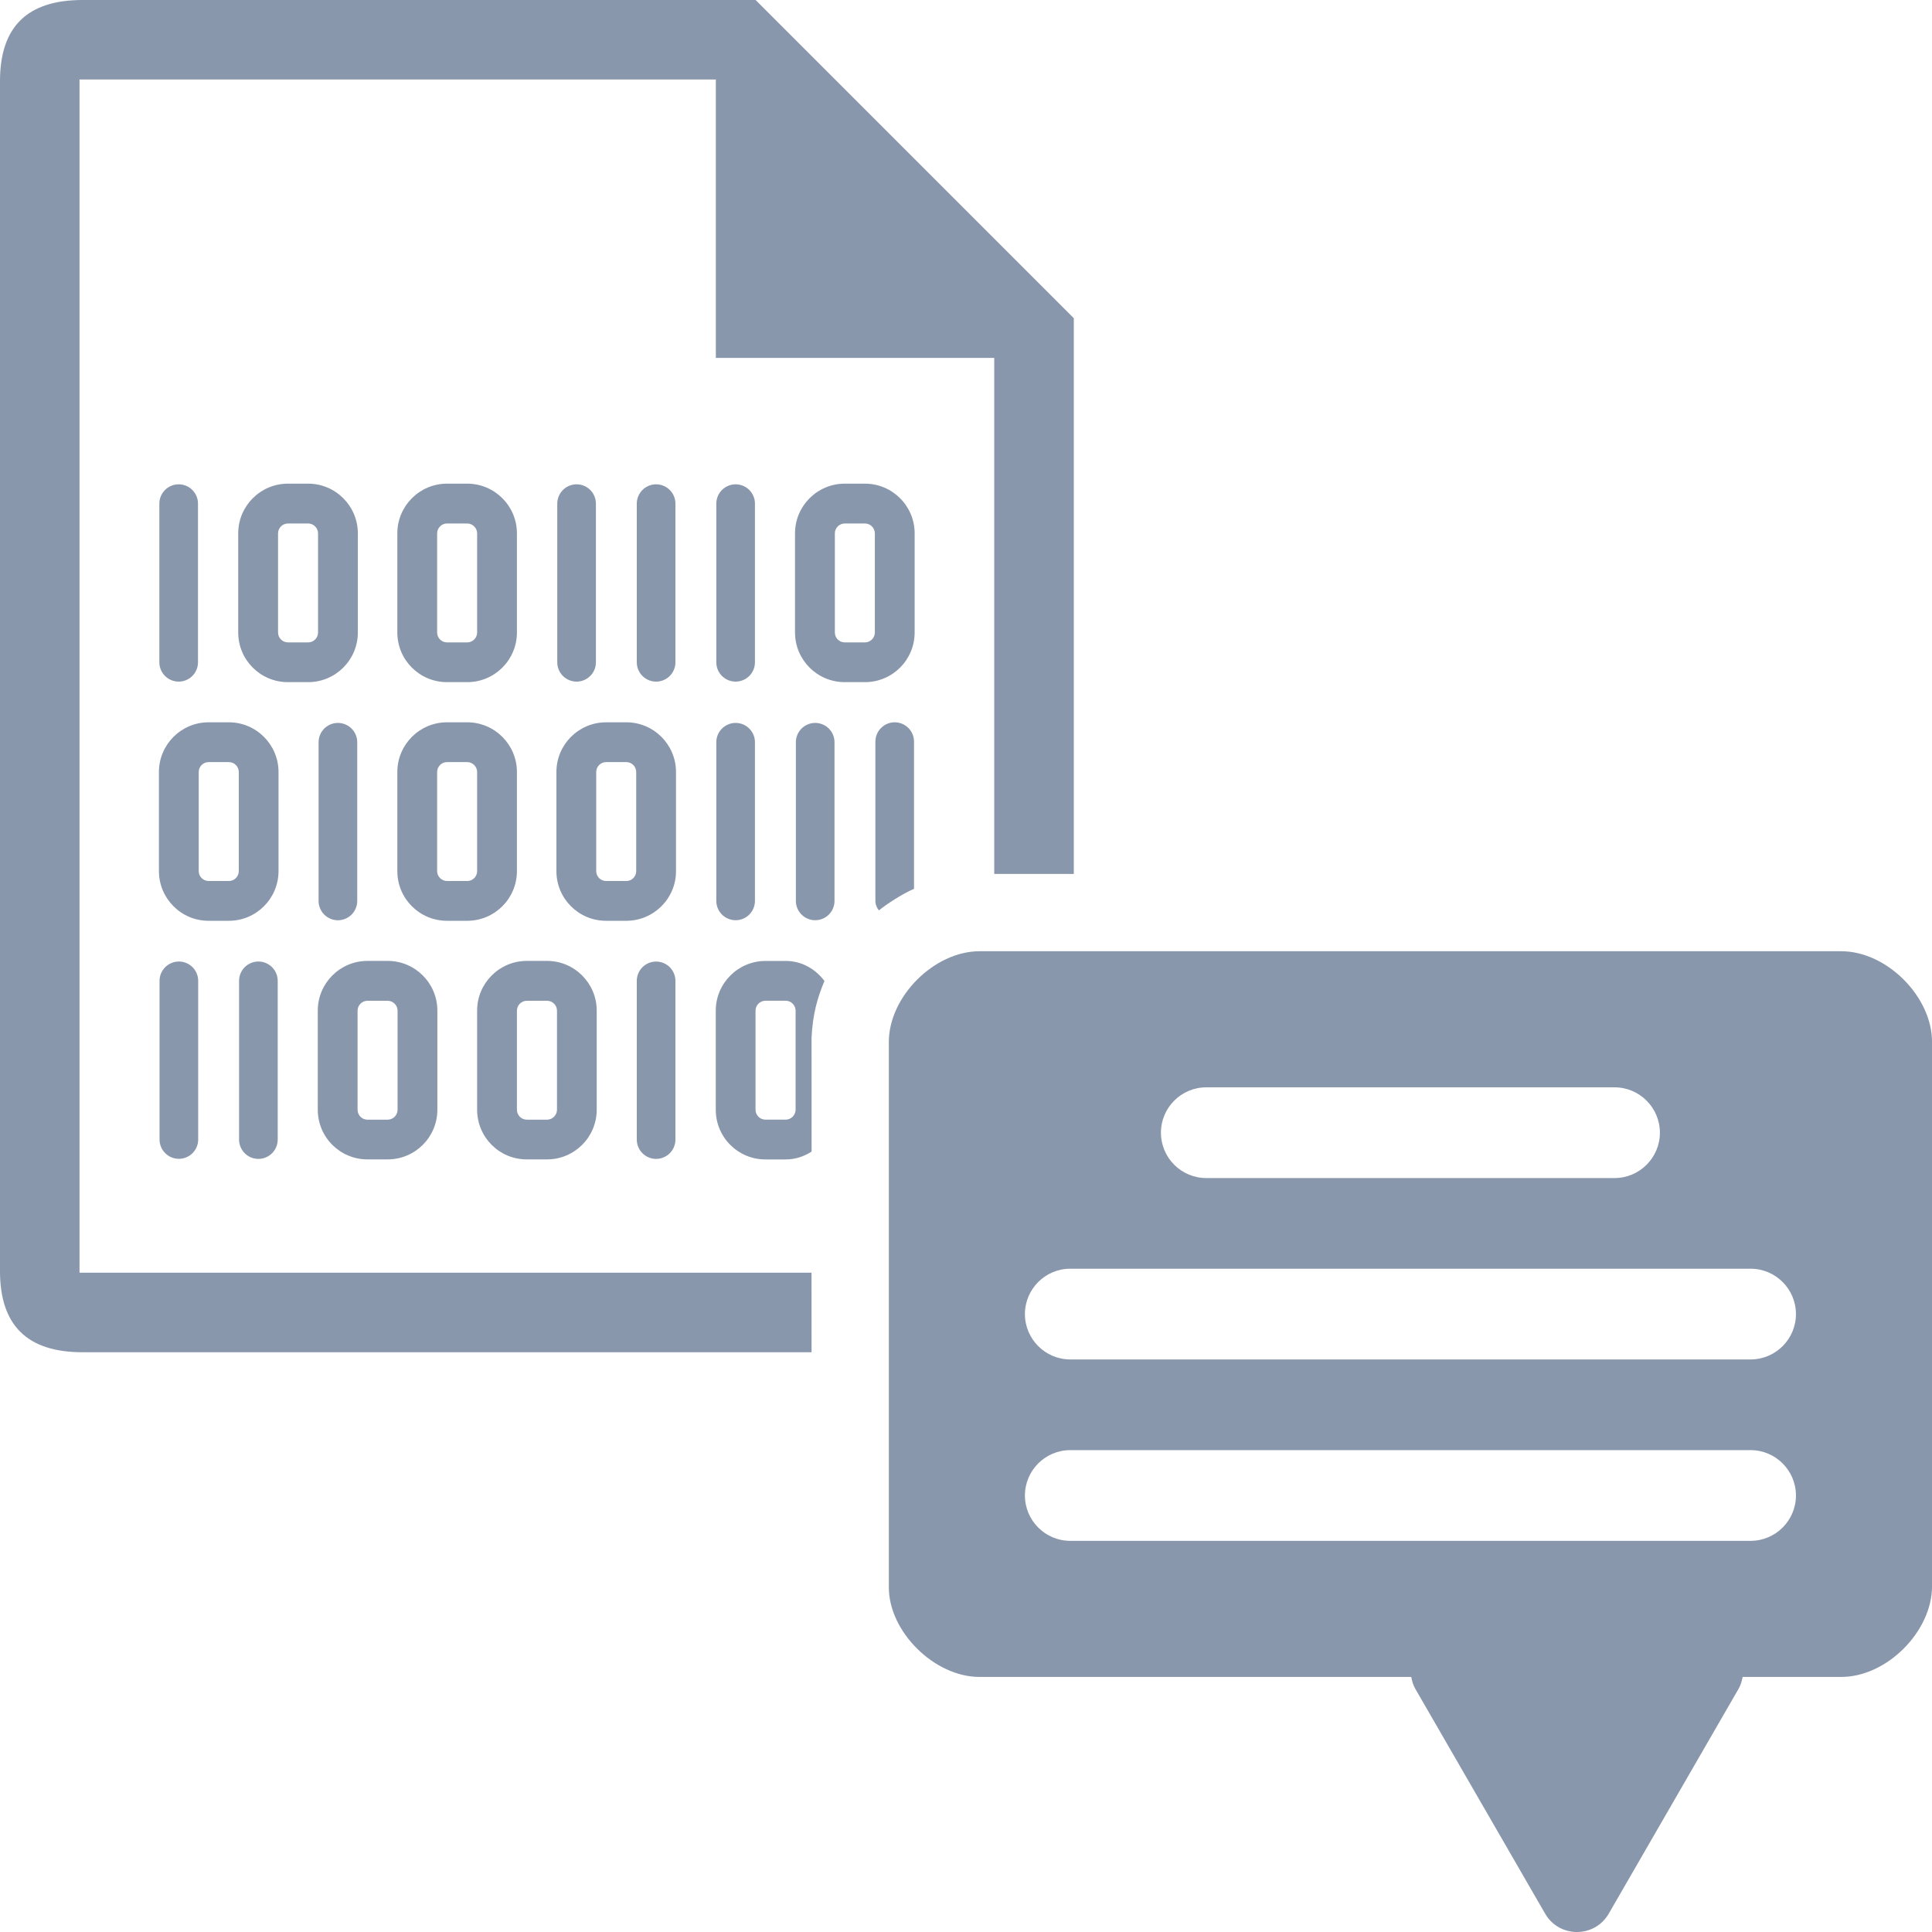
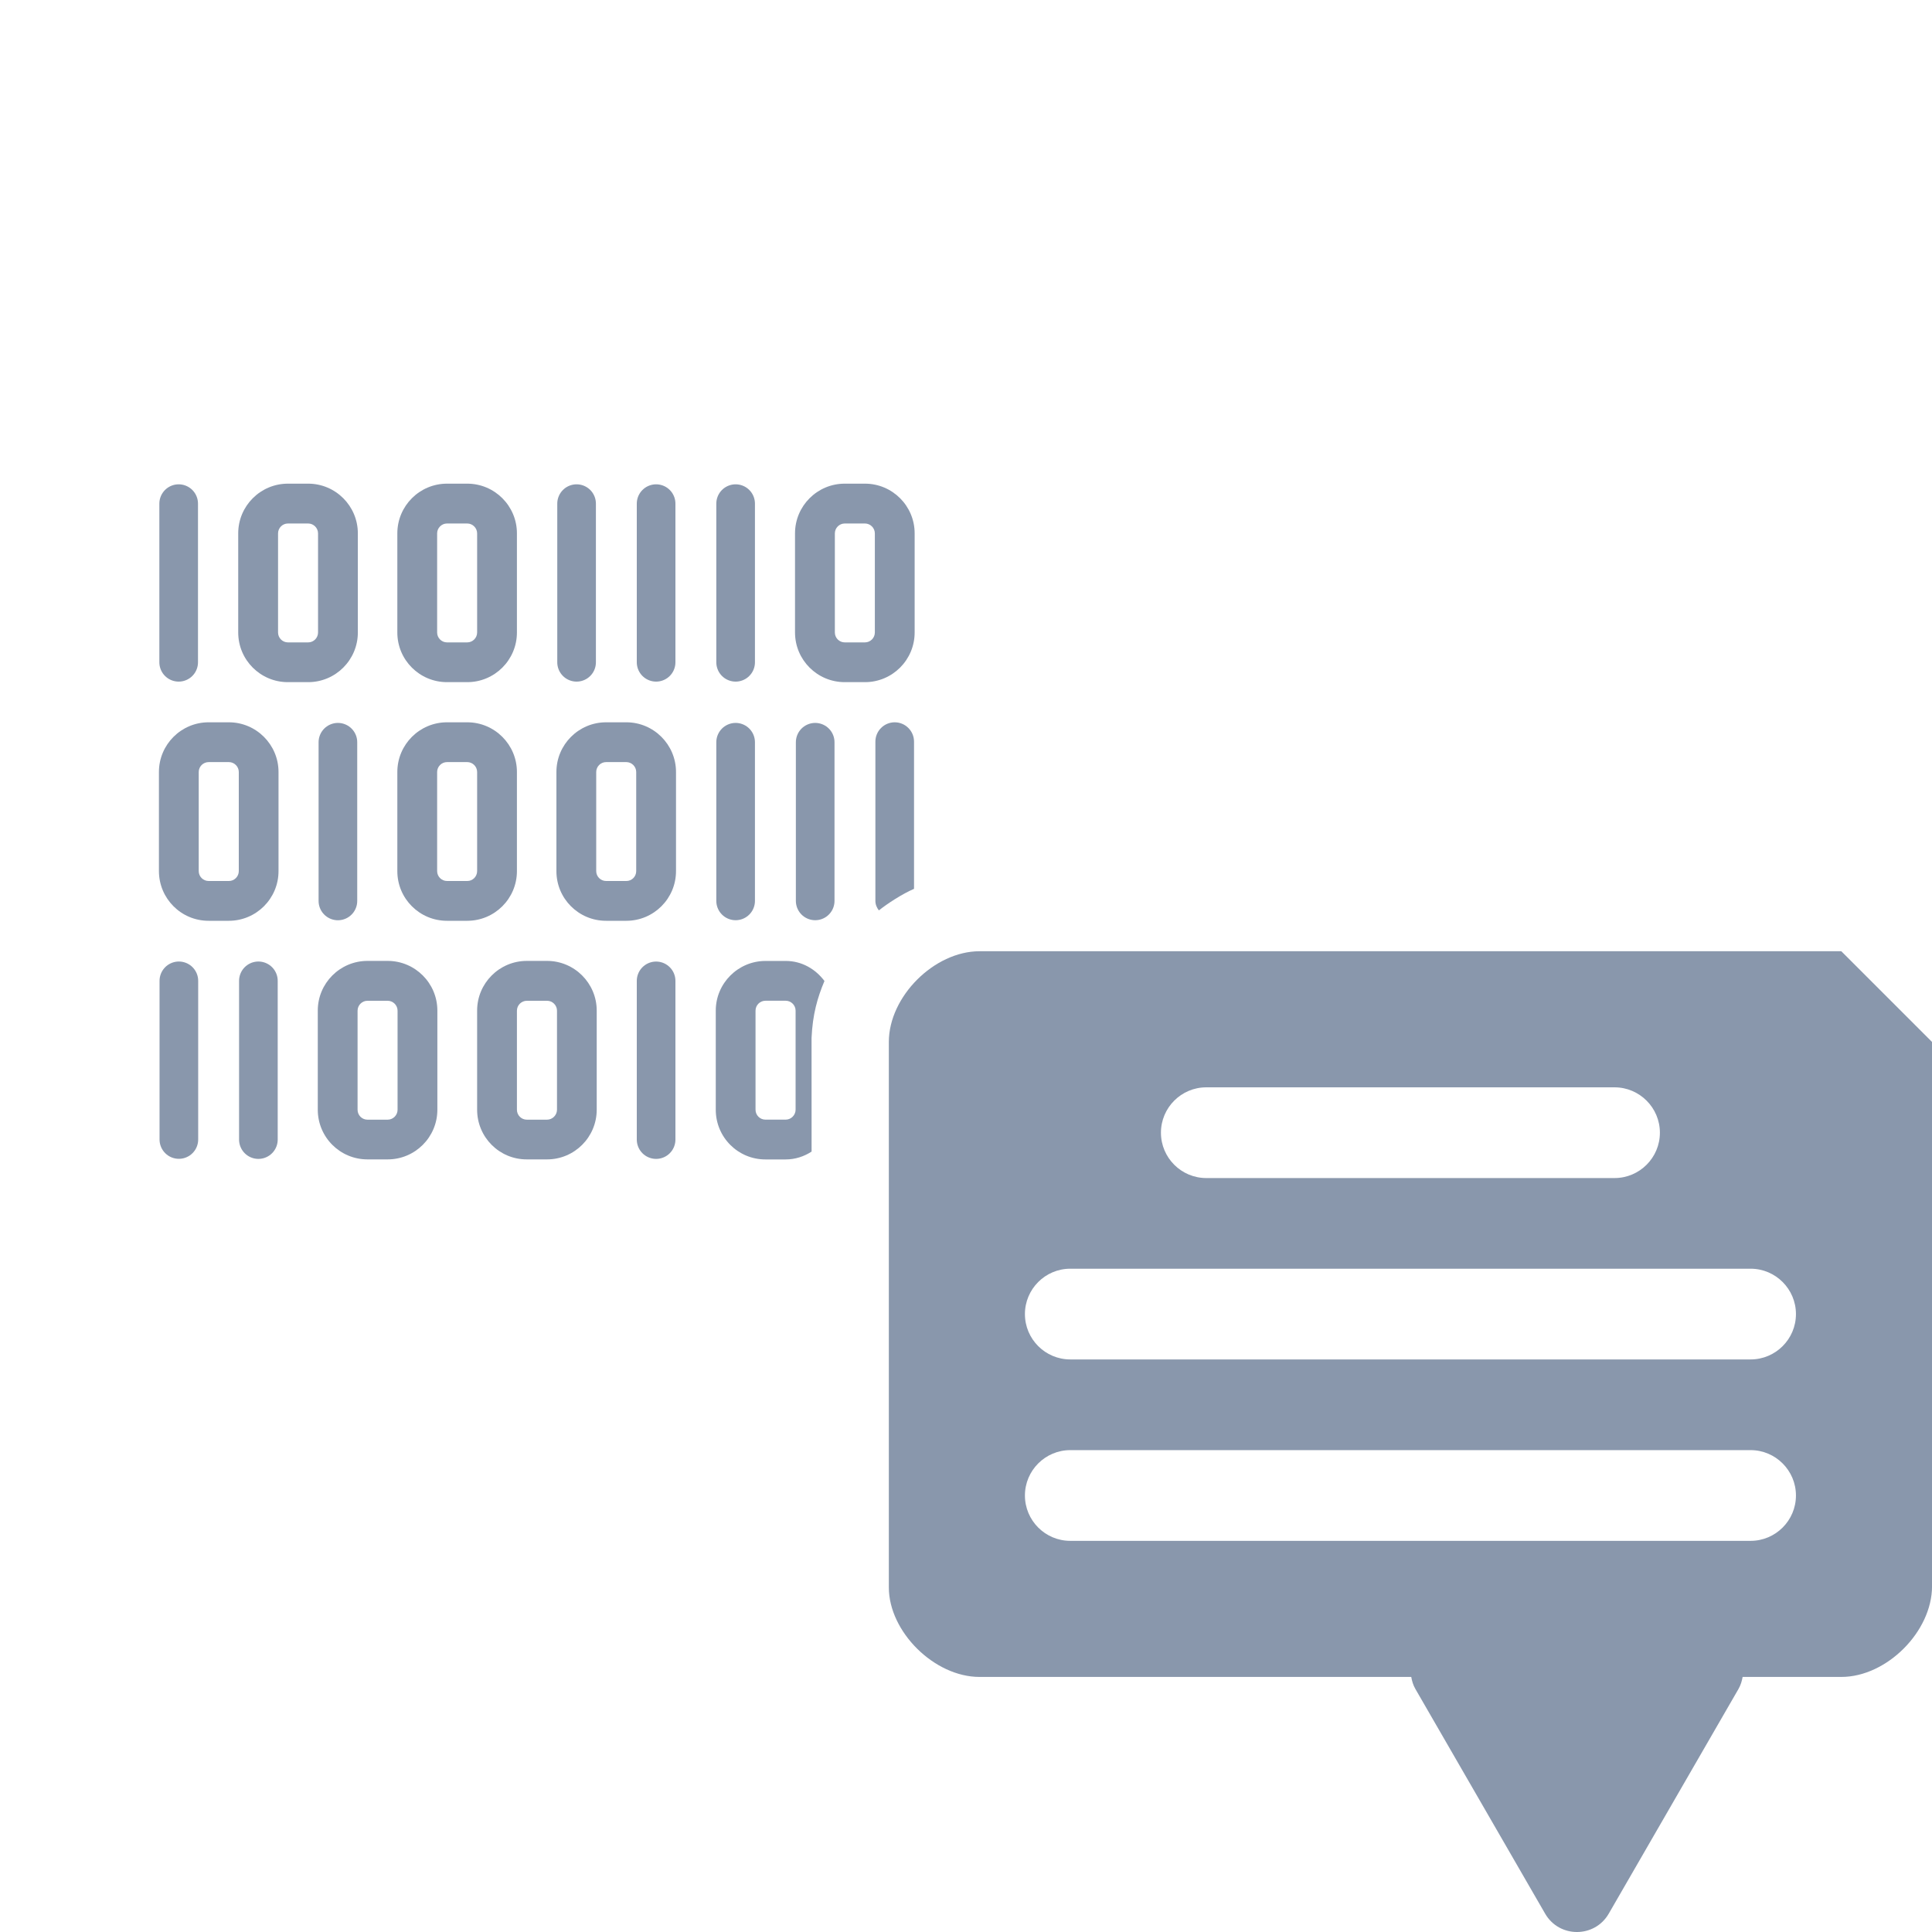
<svg xmlns="http://www.w3.org/2000/svg" version="1.2" baseProfile="tiny" id="Слой_1" x="0px" y="0px" viewBox="0 0 50 50" width="37.5pt" height="37.5pt" overflow="auto" xml:space="preserve">
-   <path fill="#8997AC" d="M21.002,32.937c-6.039,0-18.944,0-18.944,0V2.058h16.468v7.205h7.205v13.355  l2.059,0V8.235l-8.235-8.235H2.137C0.709-0,0,0.689,0,2.1v30.797  c0,1.408,0.709,2.099,2.137,2.099h18.866L21.002,32.937z" />
  <path fill="#8997AC" d="M7.452,17.654h0.523c0.709,0,1.286-0.575,1.286-1.286v-2.565  c0-0.709-0.577-1.286-1.286-1.286H7.451c-0.71,0-1.286,0.577-1.286,1.286v2.565  C6.165,17.08,6.741,17.655,7.452,17.654z M7.975,16.625H7.452c-0.141,0-0.256-0.115-0.256-0.256v-2.565  c0-0.14,0.115-0.256,0.256-0.256h0.523c0.14,0,0.256,0.116,0.256,0.256v2.565  C8.231,16.51,8.115,16.626,7.975,16.625z" />
  <path fill="#8997AC" d="M11.569,17.654h0.523c0.709,0,1.286-0.575,1.286-1.286v-2.565  c0-0.71-0.577-1.286-1.286-1.286h-0.523c-0.71,0-1.286,0.577-1.286,1.286v2.565  C10.282,17.079,10.858,17.654,11.569,17.654z M12.092,16.625h-0.523c-0.141,0-0.256-0.115-0.256-0.256  v-2.565c0-0.14,0.115-0.256,0.256-0.256h0.523c0.14,0,0.256,0.116,0.256,0.256v2.565  C12.348,16.51,12.232,16.625,12.092,16.625z" />
  <path fill="#8997AC" d="M21.862,17.654h0.523c0.709,0,1.286-0.575,1.286-1.286v-2.565  c0-0.71-0.577-1.286-1.286-1.286H21.861c-0.71,0-1.286,0.577-1.286,1.286v2.565  C20.575,17.079,21.151,17.654,21.862,17.654z M22.385,16.625H21.862c-0.141,0-0.256-0.115-0.256-0.256  v-2.565c0-0.14,0.115-0.256,0.256-0.256h0.523c0.14,0,0.256,0.116,0.256,0.256v2.565  C22.641,16.51,22.525,16.625,22.385,16.625z" />
  <path fill="#8997AC" d="M5.399,23.83H5.922c0.709,0,1.286-0.575,1.286-1.286v-2.565  c0-0.709-0.577-1.286-1.286-1.286H5.399c-0.71,0-1.286,0.577-1.286,1.286v2.565  C4.114,23.255,4.689,23.831,5.399,23.83z M5.922,22.8H5.399c-0.141,0-0.256-0.115-0.256-0.256v-2.565  c0-0.14,0.115-0.256,0.258-0.256h0.523c0.14,0,0.256,0.116,0.256,0.256v2.565  C6.18,22.686,6.062,22.802,5.922,22.8z" />
  <path fill="#8997AC" d="M11.569,23.83h0.523c0.709,0,1.286-0.575,1.286-1.286v-2.565  c0-0.709-0.577-1.286-1.286-1.286h-0.523c-0.71,0-1.286,0.577-1.286,1.286v2.565  C10.282,23.255,10.858,23.831,11.569,23.83z M12.092,22.8h-0.523c-0.141,0-0.256-0.115-0.256-0.256  v-2.565c0-0.14,0.115-0.256,0.256-0.256h0.523c0.14,0,0.256,0.116,0.256,0.256v2.565  C12.348,22.686,12.232,22.802,12.092,22.8z" />
  <path fill="#8997AC" d="M15.686,23.83h0.523c0.709,0,1.286-0.575,1.286-1.286v-2.565  c0-0.709-0.577-1.286-1.286-1.286h-0.523c-0.71,0-1.286,0.577-1.286,1.286v2.565  C14.399,23.255,14.975,23.831,15.686,23.83z M16.209,22.8h-0.523c-0.141,0-0.256-0.115-0.256-0.256  v-2.565c0-0.14,0.115-0.256,0.256-0.256h0.523c0.14,0,0.256,0.116,0.256,0.256v2.565  C16.466,22.686,16.349,22.802,16.209,22.8z" />
  <path fill="#8997AC" d="M9.51,30.005h0.523c0.709,0,1.286-0.575,1.286-1.286v-2.565  c0-0.71-0.577-1.286-1.286-1.286H9.51c-0.71,0-1.286,0.577-1.286,1.286v2.565  C8.224,29.43,8.799,30.005,9.51,30.005z M10.033,28.977H9.51c-0.141,0-0.256-0.115-0.256-0.256  v-2.565c0-0.14,0.115-0.256,0.256-0.256h0.523c0.14,0,0.256,0.116,0.256,0.256v2.565  C10.289,28.861,10.173,28.977,10.033,28.977z" />
  <path fill="#8997AC" d="M13.634,30.005h0.523c0.709,0,1.286-0.575,1.286-1.286v-2.565  c0-0.709-0.577-1.286-1.286-1.286h-0.523c-0.71,0-1.286,0.577-1.286,1.286v2.565  C12.348,29.431,12.923,30.007,13.634,30.005z M14.157,28.977h-0.523c-0.141,0-0.256-0.115-0.256-0.256  v-2.565c0-0.14,0.115-0.256,0.258-0.256h0.523c0.14,0,0.256,0.116,0.256,0.256v2.565  C14.414,28.862,14.296,28.977,14.157,28.977z" />
  <path fill="#8997AC" d="M21.003,26.862c0.028-0.612,0.152-1.042,0.334-1.474  c-0.232-0.309-0.586-0.519-1.002-0.519h-0.523c-0.709,0-1.288,0.577-1.288,1.286v2.565  c0,0.712,0.575,1.287,1.286,1.286h0.523c0.249,0,0.476-0.077,0.671-0.203L21.003,26.862z   M20.59,28.72c-0.001,0.141-0.118,0.257-0.258,0.256h-0.523c-0.141,0-0.256-0.115-0.256-0.256  V26.155c0-0.14,0.115-0.256,0.258-0.256h0.523c0.14,0,0.256,0.116,0.256,0.256V28.72z" />
  <line fill="none" stroke="#8997AC" stroke-linecap="round" stroke-miterlimit="10" x1="4.624" y1="13.034" x2="4.624" y2="17.14" />
  <line fill="none" stroke="#8997AC" stroke-linecap="round" stroke-miterlimit="10" x1="14.922" y1="13.034" x2="14.922" y2="17.14" />
  <line fill="none" stroke="#8997AC" stroke-linecap="round" stroke-miterlimit="10" x1="16.98" y1="13.034" x2="16.98" y2="17.14" />
  <line fill="none" stroke="#8997AC" stroke-linecap="round" stroke-miterlimit="10" x1="19.038" y1="13.034" x2="19.038" y2="17.14" />
  <line fill="none" stroke="#8997AC" stroke-linecap="round" stroke-miterlimit="10" x1="8.745" y1="19.209" x2="8.745" y2="23.316" />
  <line fill="none" stroke="#8997AC" stroke-linecap="round" stroke-miterlimit="10" x1="19.038" y1="19.209" x2="19.038" y2="23.315" />
  <line fill="none" stroke="#8997AC" stroke-linecap="round" stroke-miterlimit="10" x1="21.097" y1="19.209" x2="21.097" y2="23.315" />
  <path fill="none" stroke="#8997AC" stroke-linecap="round" stroke-miterlimit="10" d="M23.155,23.315" />
  <path fill="none" stroke="#8997AC" stroke-linecap="round" stroke-miterlimit="10" d="M23.155,19.209" />
  <line fill="none" stroke="#8997AC" stroke-linecap="round" stroke-miterlimit="10" x1="4.629" y1="25.384" x2="4.629" y2="29.49" />
  <line fill="none" stroke="#8997AC" stroke-linecap="round" stroke-miterlimit="10" x1="6.687" y1="25.384" x2="6.687" y2="29.492" />
  <line fill="none" stroke="#8997AC" stroke-linecap="round" stroke-miterlimit="10" x1="16.98" y1="25.385" x2="16.98" y2="29.492" />
  <path fill="#8997AC" d="M23.655,23.003v-3.81c0-0.275-0.224-0.5-0.5-0.5c-0.276,0-0.5,0.225-0.5,0.5v4.122  c0,0.096,0.037,0.176,0.09,0.246C22.964,23.387,23.339,23.14,23.655,23.003z" />
-   <path fill="#8997AC" d="M47.653,24.618H25.351c-1.174,0-2.348,1.174-2.348,2.348v14.117  c0,1.142,1.174,2.316,2.348,2.316h11.172c0.019,0.106,0.049,0.211,0.108,0.313l3.356,5.812  c0.366,0.635,1.282,0.635,1.648,0l3.356-5.812c0.059-0.102,0.089-0.207,0.108-0.313h2.554  c1.174,0,2.348-1.174,2.348-2.348V26.966C50.001,25.792,48.827,24.618,47.653,24.618z M31.219,28.14  h10.565c0.647,0,1.174,0.527,1.174,1.174c0,0.648-0.527,1.174-1.174,1.174H31.219  c-0.648,0-1.174-0.526-1.174-1.174C30.045,28.667,30.571,28.14,31.219,28.14z M45.305,39.877H27.699  c-0.648,0-1.174-0.526-1.174-1.174c0-0.647,0.526-1.174,1.174-1.174h17.606  c0.647,0,1.174,0.527,1.174,1.174C46.479,39.351,45.952,39.877,45.305,39.877z M45.305,35.182H27.699  c-0.648,0-1.174-0.526-1.174-1.174c0-0.647,0.526-1.174,1.174-1.174h17.606  c0.647,0,1.174,0.527,1.174,1.174C46.479,34.657,45.952,35.182,45.305,35.182z" />
+   <path fill="#8997AC" d="M47.653,24.618H25.351c-1.174,0-2.348,1.174-2.348,2.348v14.117  c0,1.142,1.174,2.316,2.348,2.316h11.172c0.019,0.106,0.049,0.211,0.108,0.313l3.356,5.812  c0.366,0.635,1.282,0.635,1.648,0l3.356-5.812c0.059-0.102,0.089-0.207,0.108-0.313h2.554  c1.174,0,2.348-1.174,2.348-2.348V26.966z M31.219,28.14  h10.565c0.647,0,1.174,0.527,1.174,1.174c0,0.648-0.527,1.174-1.174,1.174H31.219  c-0.648,0-1.174-0.526-1.174-1.174C30.045,28.667,30.571,28.14,31.219,28.14z M45.305,39.877H27.699  c-0.648,0-1.174-0.526-1.174-1.174c0-0.647,0.526-1.174,1.174-1.174h17.606  c0.647,0,1.174,0.527,1.174,1.174C46.479,39.351,45.952,39.877,45.305,39.877z M45.305,35.182H27.699  c-0.648,0-1.174-0.526-1.174-1.174c0-0.647,0.526-1.174,1.174-1.174h17.606  c0.647,0,1.174,0.527,1.174,1.174C46.479,34.657,45.952,35.182,45.305,35.182z" />
</svg>